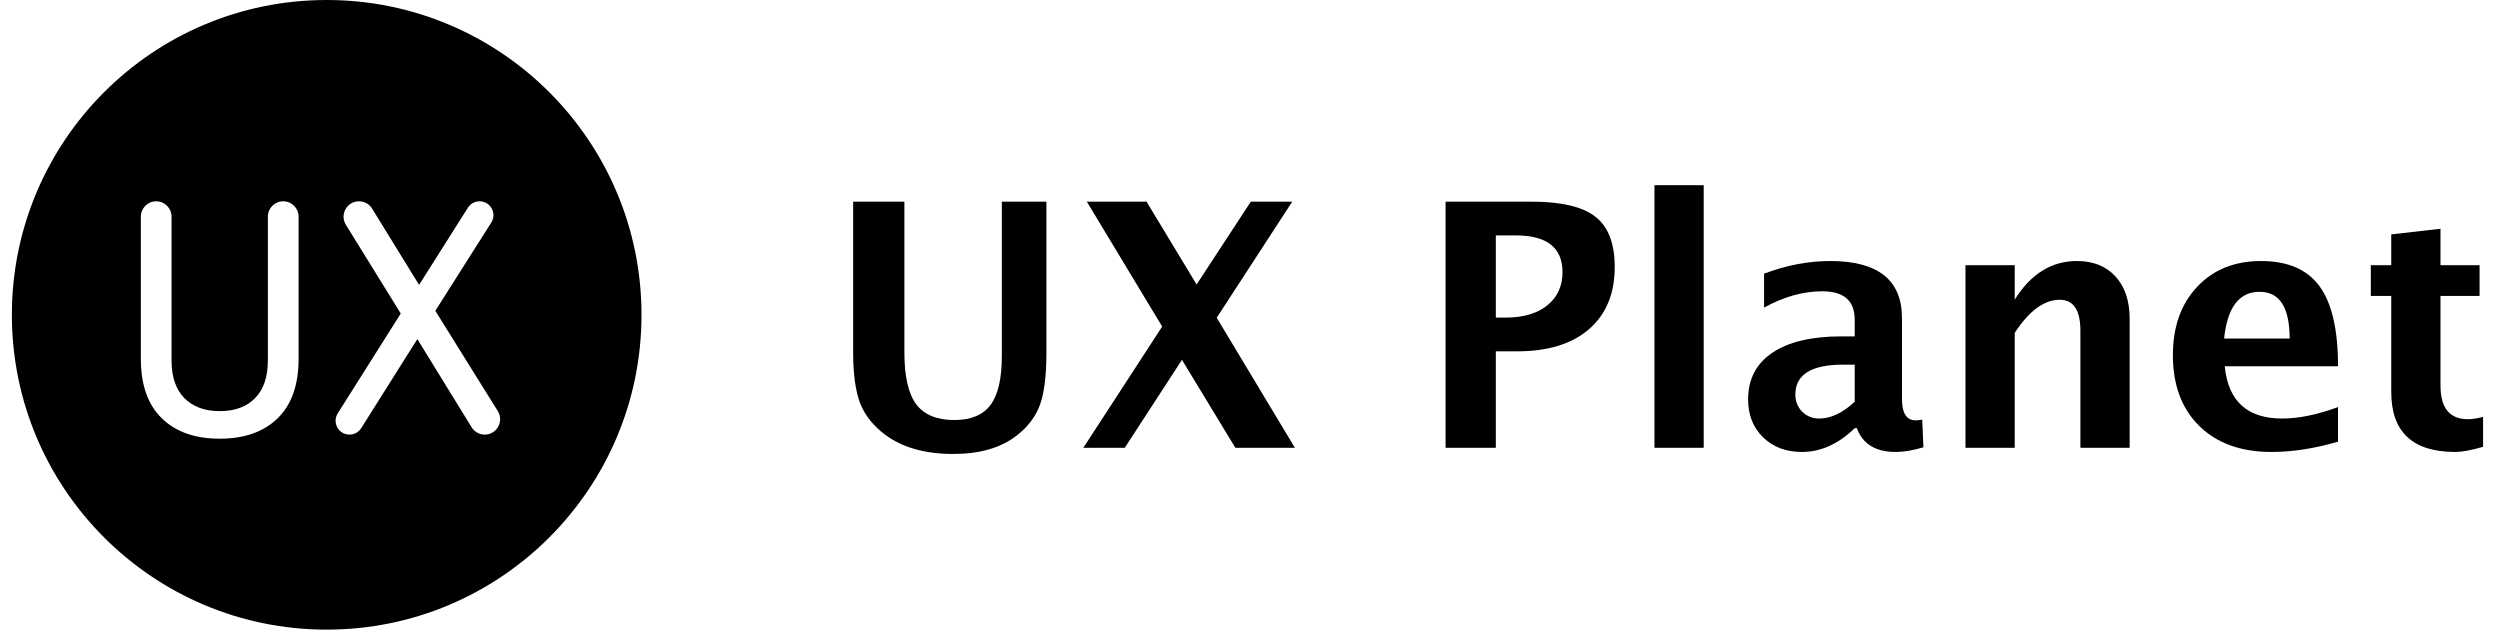
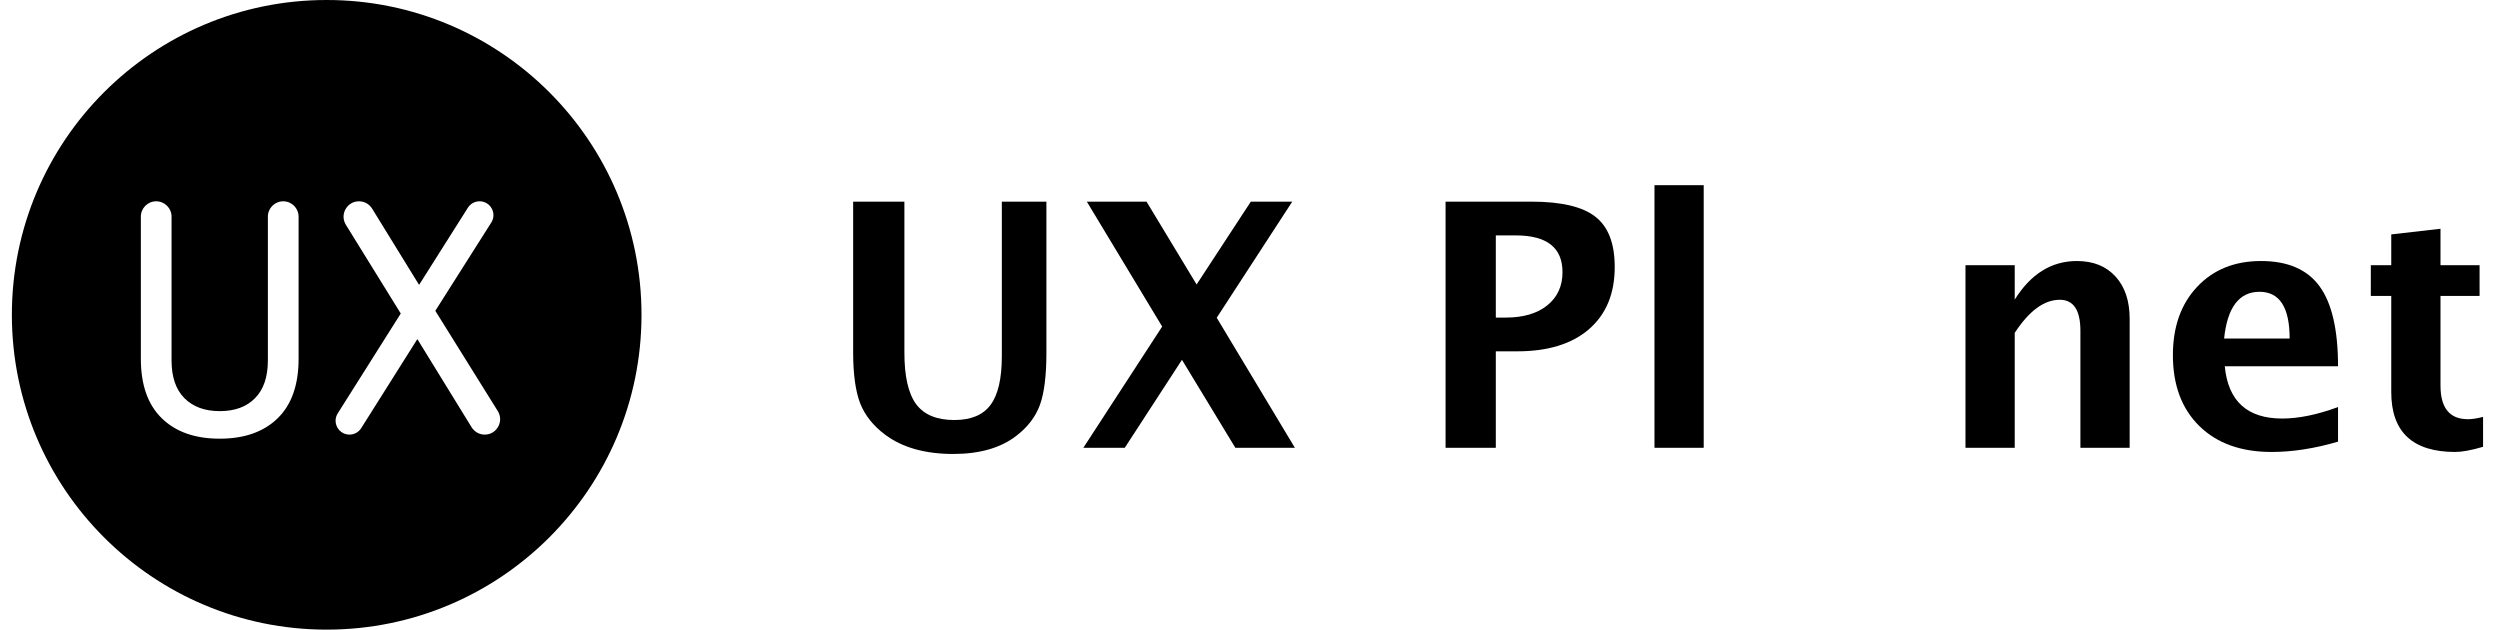
<svg xmlns="http://www.w3.org/2000/svg" width="135" height="34" viewBox="0 0 135 34" fill="none">
  <path fill-rule="evenodd" clip-rule="evenodd" d="M17.641 34C27.029 34 34.641 26.389 34.641 17C34.641 7.611 27.029 0 17.641 0C8.252 0 0.641 7.611 0.641 17C0.641 26.389 8.252 34 17.641 34ZM8.737 22.587C9.49 23.322 10.533 23.689 11.865 23.689C13.196 23.689 14.239 23.322 14.993 22.587C15.747 21.853 16.124 20.781 16.124 19.373V11.699C16.124 11.241 15.752 10.87 15.294 10.87C14.836 10.87 14.465 11.241 14.465 11.699V19.465C14.465 20.359 14.233 21.038 13.768 21.504C13.316 21.969 12.681 22.201 11.865 22.201C11.061 22.201 10.426 21.969 9.961 21.504C9.497 21.038 9.264 20.359 9.264 19.465V11.699C9.264 11.241 8.893 10.87 8.435 10.87C7.977 10.87 7.606 11.241 7.606 11.699V19.373C7.606 20.781 7.983 21.853 8.737 22.587ZM18.239 22.32C17.924 22.819 18.283 23.469 18.872 23.469C19.13 23.469 19.369 23.337 19.506 23.119L22.527 18.326H22.546L25.468 23.074C25.62 23.319 25.887 23.469 26.176 23.469C26.827 23.469 27.225 22.752 26.881 22.199L23.507 16.784L26.529 12.018C26.845 11.52 26.487 10.87 25.897 10.87C25.641 10.87 25.402 11.001 25.265 11.218L22.64 15.369H22.621L20.095 11.266C19.943 11.02 19.675 10.87 19.386 10.87C18.733 10.87 18.334 11.586 18.678 12.14L21.641 16.93L18.239 22.32Z" fill="currentColor" />
  <path d="M46.07 10.889H48.837V19.035C48.837 20.322 49.049 21.253 49.474 21.828C49.899 22.397 50.585 22.681 51.531 22.681C52.435 22.681 53.088 22.409 53.489 21.864C53.896 21.319 54.099 20.442 54.099 19.233V10.889H56.506V19.053C56.506 20.28 56.39 21.218 56.156 21.864C55.923 22.505 55.498 23.062 54.881 23.535C54.037 24.187 52.902 24.514 51.477 24.514C49.95 24.514 48.723 24.166 47.795 23.472C47.154 22.993 46.705 22.427 46.447 21.774C46.196 21.116 46.07 20.2 46.07 19.026V10.889Z" fill="currentColor" />
  <path d="M58.5 24.181L62.757 17.634L58.689 10.889H61.913L64.616 15.362L67.544 10.889H69.781L65.703 17.158L69.924 24.181H66.709L63.826 19.43L60.737 24.181H58.5Z" fill="currentColor" />
  <path d="M78.061 24.181V10.889H82.695C84.312 10.889 85.465 11.162 86.153 11.706C86.848 12.245 87.195 13.149 87.195 14.419C87.195 15.856 86.731 16.975 85.803 17.778C84.881 18.574 83.588 18.972 81.923 18.972H80.774V24.181H78.061ZM80.774 17.149H81.312C82.258 17.149 83.004 16.93 83.549 16.493C84.1 16.05 84.375 15.452 84.375 14.697C84.375 13.374 83.534 12.712 81.851 12.712H80.774V17.149Z" fill="currentColor" />
  <path d="M89.342 24.181V10H92V24.181H89.342Z" fill="currentColor" />
-   <path d="M100.155 23.122C99.269 23.978 98.32 24.406 97.308 24.406C96.446 24.406 95.745 24.142 95.206 23.616C94.667 23.089 94.398 22.406 94.398 21.568C94.398 20.478 94.832 19.64 95.7 19.053C96.574 18.46 97.823 18.164 99.445 18.164H100.155V17.266C100.155 16.242 99.571 15.73 98.404 15.73C97.368 15.73 96.32 16.023 95.26 16.61V14.778C96.464 14.323 97.655 14.095 98.835 14.095C101.415 14.095 102.706 15.122 102.706 17.176V21.541C102.706 22.313 102.954 22.699 103.451 22.699C103.541 22.699 103.658 22.687 103.801 22.663L103.864 24.154C103.301 24.322 102.804 24.406 102.373 24.406C101.284 24.406 100.583 23.978 100.272 23.122H100.155ZM100.155 21.694V19.691H99.526C97.808 19.691 96.949 20.23 96.949 21.307C96.949 21.672 97.071 21.981 97.317 22.232C97.568 22.478 97.877 22.601 98.242 22.601C98.865 22.601 99.502 22.298 100.155 21.694Z" fill="currentColor" />
  <path d="M106.136 24.181V14.32H108.795V16.179C109.663 14.79 110.783 14.095 112.154 14.095C113.034 14.095 113.728 14.374 114.237 14.931C114.746 15.488 115.001 16.248 115.001 17.212V24.181H112.342V17.867C112.342 16.748 111.971 16.188 111.229 16.188C110.384 16.188 109.573 16.784 108.795 17.975V24.181H106.136Z" fill="currentColor" />
  <path d="M126.254 23.849C124.991 24.22 123.793 24.406 122.662 24.406C121.015 24.406 119.716 23.939 118.764 23.005C117.812 22.071 117.336 20.795 117.336 19.179C117.336 17.652 117.77 16.424 118.638 15.496C119.512 14.562 120.665 14.095 122.096 14.095C123.539 14.095 124.593 14.55 125.257 15.461C125.922 16.371 126.254 17.811 126.254 19.78H120.138C120.318 21.661 121.351 22.601 123.237 22.601C124.129 22.601 125.135 22.394 126.254 21.981V23.849ZM120.102 18.281H123.641C123.641 16.598 123.099 15.757 122.015 15.757C120.913 15.757 120.276 16.598 120.102 18.281Z" fill="currentColor" />
  <path d="M134.086 24.127C133.451 24.313 132.951 24.406 132.586 24.406C130.281 24.406 129.128 23.328 129.128 21.173V15.982H128.024V14.32H129.128V12.658L131.787 12.353V14.32H133.897V15.982H131.787V20.822C131.787 22.032 132.281 22.637 133.269 22.637C133.496 22.637 133.768 22.595 134.086 22.511V24.127Z" fill="currentColor" />
</svg>